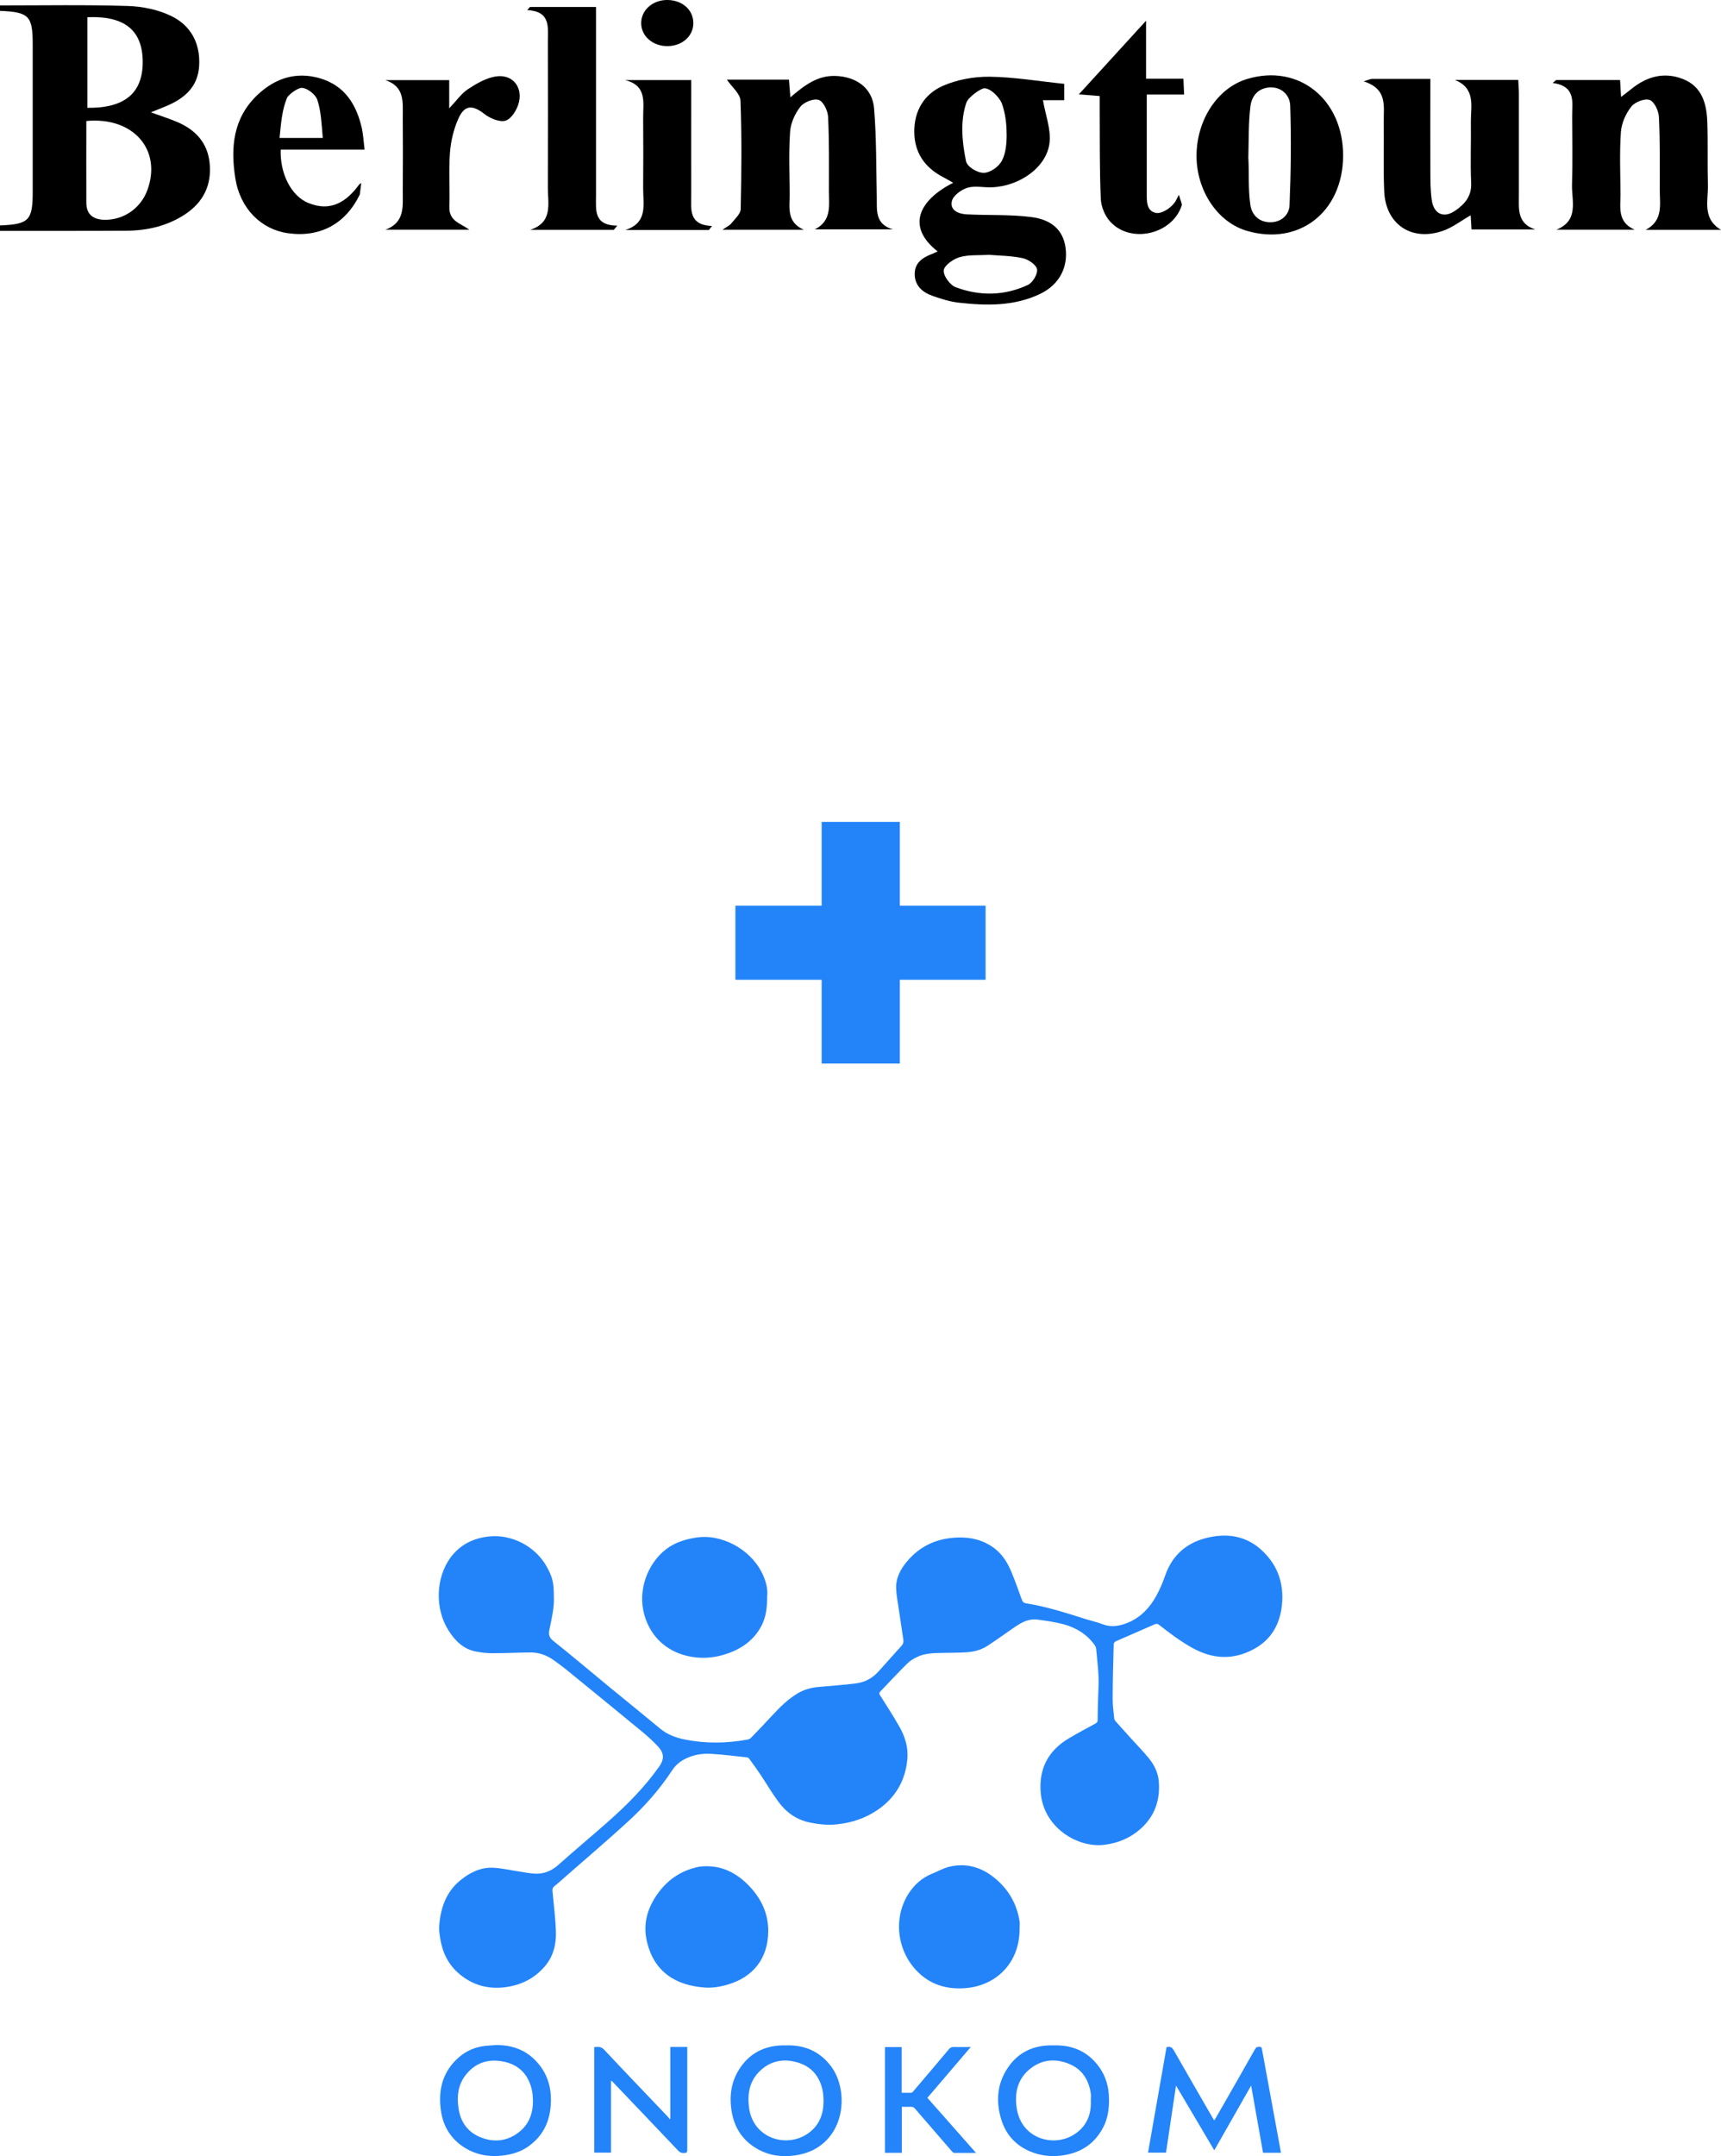
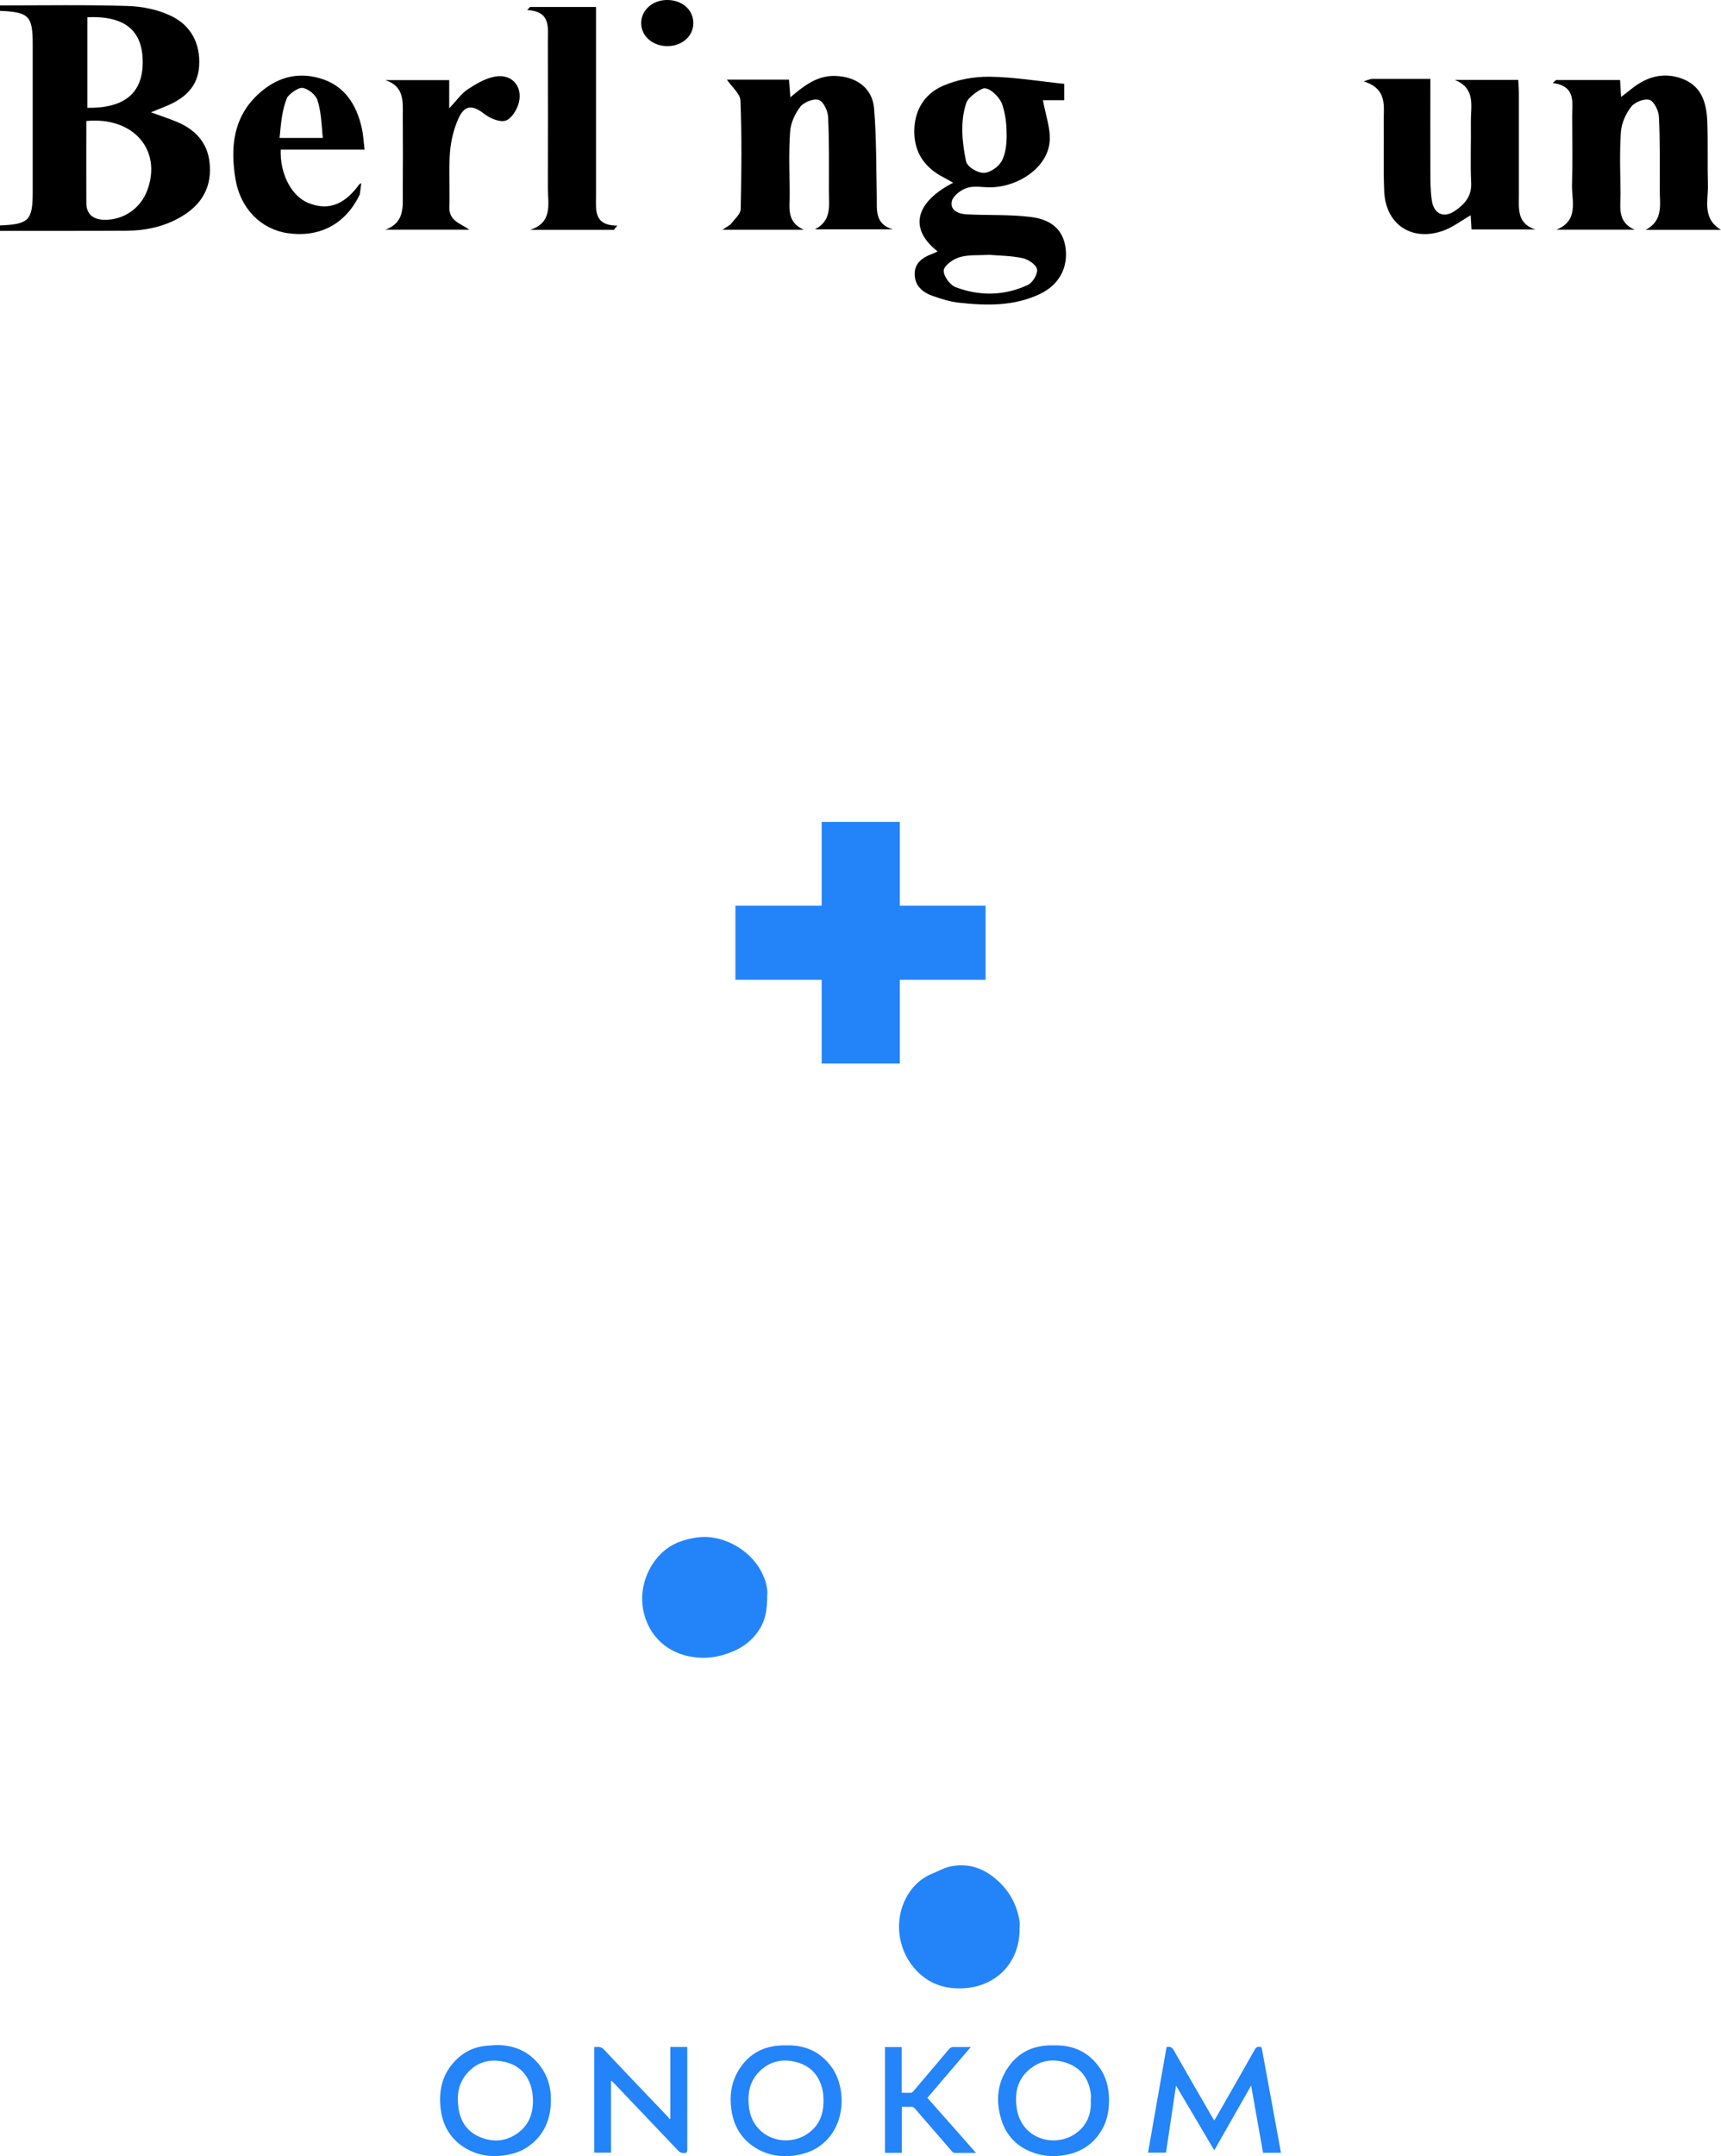
<svg xmlns="http://www.w3.org/2000/svg" id="_Слой_1" data-name=" Слой 1" viewBox="0 0 244.2 305.75">
  <defs>
    <style>
      .cls-1 {
        fill: #2384f9;
      }

      .cls-1, .cls-2, .cls-3, .cls-4 {
        stroke-width: 0px;
      }

      .cls-5 {
        isolation: isolate;
      }

      .cls-3 {
        fill: #2384fa;
      }

      .cls-4 {
        fill: #2484fa;
      }
    </style>
  </defs>
  <g id="_Слой_1-2" data-name=" Слой 1-2">
    <g>
-       <path class="cls-3" d="m78.59,226.36c.08,1.6-.32,3.19-.64,4.78-.15.74.02,1.13.63,1.61,2.65,2.1,5.23,4.3,7.85,6.45,2.41,1.98,4.84,3.94,7.24,5.93,1.05.87,2.25,1.3,3.56,1.56,2.94.58,5.88.54,8.81,0,.19-.03.4-.13.53-.26,1.02-1.05,2.03-2.11,3.02-3.18,1.09-1.17,2.22-2.3,3.6-3.12.89-.53,1.87-.8,2.9-.9,1.81-.17,3.63-.28,5.44-.52,1.23-.16,2.28-.75,3.12-1.68,1.09-1.22,2.18-2.43,3.27-3.64.23-.25.31-.53.26-.87-.24-1.56-.47-3.12-.7-4.67-.12-.83-.28-1.66-.32-2.49-.09-1.49.57-2.76,1.48-3.86,1.87-2.28,4.33-3.38,7.27-3.47,1.89-.06,3.63.37,5.15,1.5,1.17.87,1.91,2.08,2.46,3.4.53,1.28,1,2.59,1.46,3.89.12.33.27.49.64.55,2.92.46,5.72,1.38,8.53,2.26.78.24,1.58.42,2.34.71,1.27.48,2.47.23,3.65-.27,1.77-.76,3.01-2.1,3.92-3.74.5-.91.92-1.88,1.26-2.87,1.05-3.06,3.24-4.83,6.31-5.47,2.7-.56,5.24-.13,7.36,1.81,2.27,2.07,3.2,4.68,2.92,7.69-.26,2.79-1.49,5.04-4.06,6.4-2.91,1.55-5.78,1.39-8.64-.19-1.69-.94-3.23-2.09-4.74-3.28-.21-.17-.37-.18-.62-.08-1.84.81-3.68,1.6-5.52,2.41-.13.06-.29.24-.3.36-.07,2.6-.14,5.2-.15,7.8,0,.92.13,1.84.22,2.77.01.15.1.3.2.42.7.79,1.4,1.56,2.1,2.33.87.96,1.79,1.9,2.61,2.9.78.95,1.32,2.07,1.42,3.31.21,2.67-.6,4.97-2.65,6.76-1.45,1.27-3.15,1.97-5.07,2.21-3.77.48-8.58-2.41-9.03-7.3-.32-3.51,1.07-6.09,4.07-7.85,1.22-.72,2.46-1.38,3.7-2.05.22-.12.3-.25.3-.5,0-1.08.04-2.16.07-3.24.02-.95.1-1.9.06-2.84-.06-1.34-.21-2.67-.34-4.01-.02-.19-.12-.4-.23-.56-1.1-1.53-2.64-2.45-4.42-2.93-1.2-.32-2.45-.49-3.69-.66-.92-.12-1.79.18-2.58.66-.71.43-1.37.92-2.05,1.39-.8.55-1.6,1.12-2.41,1.65-.96.63-2.05.89-3.18.95-1.16.06-2.31.06-3.47.08-1.16.02-2.33.07-3.39.58-.51.25-1.02.55-1.41.95-1.29,1.28-2.52,2.61-3.78,3.92-.19.2-.19.33-.05.56.93,1.47,1.88,2.93,2.74,4.45.8,1.4,1.28,2.94,1.13,4.58-.27,3.05-1.68,5.48-4.22,7.22-1.76,1.2-3.71,1.84-5.82,2.05-1.29.13-2.54,0-3.8-.26-1.93-.39-3.41-1.49-4.53-3.04-.9-1.24-1.68-2.57-2.53-3.84-.49-.73-1.01-1.43-1.52-2.14-.07-.1-.2-.2-.31-.22-1.71-.18-3.41-.4-5.12-.5-1.25-.07-2.48.12-3.62.69-.76.37-1.4.89-1.87,1.6-1.8,2.74-3.95,5.17-6.36,7.37-2.84,2.6-5.77,5.09-8.67,7.63-.57.5-1.13,1.01-1.72,1.48-.26.21-.29.46-.26.74.17,1.89.42,3.78.48,5.67.06,1.82-.35,3.55-1.6,4.99-1.46,1.68-3.32,2.61-5.49,2.91-2.47.34-4.71-.25-6.63-1.88-1.56-1.32-2.39-3.05-2.7-5.04-.09-.57-.18-1.16-.14-1.74.18-2.52.96-4.81,2.98-6.47,1.34-1.1,2.88-1.88,4.67-1.8,1.21.06,2.4.34,3.6.52.76.11,1.51.27,2.27.32,1.32.08,2.44-.39,3.44-1.29,2.28-2.03,4.63-3.99,6.93-6.02,2.7-2.37,5.22-4.91,7.31-7.85.74-1.04.74-1.89-.12-2.84-.68-.74-1.44-1.42-2.21-2.07-3.58-2.95-7.18-5.89-10.78-8.82-.59-.48-1.2-.92-1.81-1.36-1.01-.73-2.15-1.14-3.41-1.12-1.77.02-3.54.11-5.31.11-.79,0-1.58-.09-2.36-.24-1.76-.34-2.94-1.51-3.86-2.96-1.98-3.09-1.85-7.5.28-10.38,1.33-1.8,3.19-2.72,5.37-2.97,3.27-.38,6.65,1.38,8.26,4.26.82,1.48,1.02,2.29,1.02,4.2h0Z" />
      <path class="cls-3" d="m108.86,226.21c0,1.65-.13,3.09-.85,4.42-1.18,2.17-3.09,3.38-5.4,4.05-1.2.35-2.44.48-3.68.37-4.79-.43-7.37-3.83-7.77-7.45-.37-3.42,1.5-7.11,4.47-8.61,1.06-.53,2.19-.82,3.38-.98,3.2-.44,7.26,1.47,9.03,4.88.57,1.1.92,2.25.83,3.33h0Z" />
      <path class="cls-3" d="m144.67,273.6c0,4.69-3.25,7.97-7.64,8.33-2.71.22-5.11-.49-7.01-2.51-3.08-3.27-3.28-8.38-.49-11.72.75-.89,1.66-1.56,2.74-2,.82-.33,1.61-.79,2.46-.99,2.45-.57,4.63.11,6.53,1.71,1.88,1.58,3.03,3.6,3.41,6.03.06.38,0,.78,0,1.17h0Z" />
-       <path class="cls-3" d="m100.35,264.65c2.31.01,4.23,1.04,5.85,2.69,1.78,1.82,2.84,3.99,2.81,6.57-.05,3.88-2.19,6.45-5.68,7.5-1.13.34-2.28.53-3.45.43-3.9-.31-7.2-2.14-8.15-6.82-.49-2.43.24-4.66,1.7-6.63,1.45-1.97,3.4-3.21,5.81-3.68.34-.07.7-.04,1.13-.07h0Z" />
      <path class="cls-4" d="m165.53,290.3c.52-.14.79.04,1.03.46,1.82,3.21,3.68,6.4,5.52,9.59.06.11.13.21.21.35.09-.15.17-.27.25-.4,1.85-3.23,3.71-6.46,5.54-9.71.22-.39.5-.35.81-.32.06,0,.14.15.16.24.79,4.26,1.57,8.52,2.35,12.78.12.66.24,1.31.36,1.99h-2.54c-.56-3.14-1.11-6.28-1.69-9.53-1.77,3.11-3.49,6.12-5.23,9.18-1.81-3.05-3.59-6.07-5.43-9.18-.48,3.23-.95,6.35-1.42,9.51h-2.55c.88-5,1.76-9.99,2.63-14.97h0Z" />
      <path class="cls-4" d="m149.55,290.05c2.75-.07,4.96.95,6.53,3.24.87,1.28,1.25,2.72,1.28,4.27.03,1.46-.16,2.87-.85,4.17-1.3,2.45-3.39,3.69-6.12,3.97-1.43.15-2.82-.04-4.13-.57-2.11-.86-3.52-2.4-4.19-4.58-.8-2.63-.58-5.16,1.02-7.45,1.41-2.02,3.43-3,5.89-3.05h.59Zm5.23,7.81c0-.32.04-.64,0-.95-.27-1.96-1.23-3.48-3.09-4.24-1.92-.78-3.82-.64-5.49.68-1.85,1.46-2.27,3.48-1.92,5.69.68,4.26,5.25,5.55,8.21,3.6,1.69-1.11,2.38-2.77,2.29-4.77h0Z" />
      <path class="cls-4" d="m111.58,290.05c2.59-.07,4.73.85,6.32,2.94,2.3,3.01,2.26,8.97-1.97,11.59-.99.61-2.07.93-3.22,1.09-1.9.26-3.71-.03-5.36-1-2.14-1.26-3.28-3.2-3.59-5.64-.26-1.95.03-3.82,1.08-5.51,1.42-2.29,3.53-3.41,6.21-3.47h.55,0Zm5.28,7.83c-.03-.44-.03-.88-.11-1.31-.38-1.97-1.46-3.41-3.39-4.04-2.01-.65-3.92-.38-5.51,1.13-1.5,1.42-1.82,3.25-1.57,5.21.55,4.27,5.13,5.78,8.22,3.77,1.69-1.1,2.38-2.76,2.35-4.76h0Z" />
      <path class="cls-4" d="m70.32,290.01c2.61-.05,4.77.88,6.35,2.99,1.25,1.67,1.63,3.6,1.47,5.63-.19,2.46-1.25,4.46-3.32,5.85-1.02.69-2.17,1.02-3.38,1.18-1.91.25-3.73-.04-5.39-1.03-2.04-1.22-3.19-3.08-3.5-5.42-.39-2.89.27-5.46,2.54-7.45,1.08-.95,2.36-1.49,3.79-1.64.48-.05.96-.07,1.45-.11h0Zm5.3,7.84c-.03-.42-.03-.85-.11-1.27-.41-2.12-1.61-3.61-3.73-4.15-2.18-.55-4.15-.09-5.63,1.73-1.15,1.41-1.35,3.07-1.09,4.81.28,1.91,1.27,3.35,3.07,4.09,1.88.78,3.73.62,5.39-.61,1.52-1.13,2.13-2.73,2.1-4.6h0Z" />
      <path class="cls-3" d="m84.32,305.27v-14.98c.52-.04.96-.1,1.4.37,3.01,3.21,6.06,6.38,9.09,9.56.08.09.13.2.2.29.03-.02.07-.05.1-.07v-10.17h2.41v.36c0,4.74,0,9.48,0,14.22,0,.38-.11.47-.48.47-.36,0-.59-.1-.83-.36-3.06-3.23-6.13-6.44-9.2-9.66-.08-.09-.15-.19-.31-.24v10.2h-2.4,0Z" />
      <path class="cls-4" d="m138.52,305.3c-1.1,0-2.1,0-3.11,0-.11,0-.24-.11-.32-.2-1.76-2.02-3.51-4.05-5.26-6.08-.17-.2-.33-.28-.59-.26-.41.02-.82,0-1.28,0v6.53h-2.39v-15h2.37v6.48c.48,0,.92.02,1.37,0,.11,0,.22-.14.3-.23,1.68-1.98,3.37-3.95,5.03-5.94.2-.24.4-.33.71-.32.78.02,1.55,0,2.4,0-2.08,2.43-4.11,4.81-6.16,7.21,2.3,2.6,4.58,5.18,6.92,7.83h0Z" />
    </g>
  </g>
  <g class="cls-5">
    <path class="cls-1" d="m139.85,138.94h-12.17v11.88h-11.09v-11.88h-12.24v-10.51h12.24v-11.88h11.09v11.88h12.17v10.51Z" />
  </g>
  <g>
    <path class="cls-2" d="m0,.77c6.05,0,12.1-.11,18.14.08,2.06.06,4.26.51,6.1,1.39,2.82,1.34,4.2,3.88,4.02,7.08-.17,3.03-2.11,4.66-4.7,5.74-.64.27-1.3.52-2.15.87,1.4.51,2.63.9,3.81,1.4,2.53,1.1,4.22,2.92,4.52,5.74.34,3.16-.89,5.64-3.55,7.37-2.5,1.62-5.3,2.26-8.24,2.28-5.98.04-11.97.01-17.95.02v-.77c4.11-.17,4.64-.71,4.64-4.76,0-6.97,0-13.94,0-20.91,0-4.06-.52-4.58-4.64-4.76v-.77Zm12.25,16.38c0,3.94-.02,7.78,0,11.61,0,1.68,1.03,2.39,2.6,2.41,2.73.03,5.12-1.65,6.06-4.21,2.09-5.7-1.98-10.44-8.67-9.8Zm.15-14.71v12.85c5.32.07,7.89-2.12,7.85-6.59-.04-4.41-2.58-6.48-7.85-6.26Z" />
    <path class="cls-2" d="m133.04,35.65c-4.42-3.46-2.76-7.21,2.21-9.73-.49-.28-.92-.54-1.37-.77-2.62-1.35-4.12-3.44-4.15-6.43-.03-2.99,1.4-5.36,4-6.52,2.02-.9,4.43-1.34,6.66-1.32,3.5.04,6.98.64,10.62,1.01v2.32h-3.02c.35,2.08,1.16,4.13.93,6.05-.4,3.46-4.26,6.17-8.21,6.3-1.16.04-2.4-.25-3.45.07-.88.27-2.03,1.12-2.2,1.91-.29,1.31.98,1.81,2.15,1.86,3.02.15,6.06,0,9.05.37,3.08.38,4.58,1.94,4.93,4.32.4,2.82-.89,5.29-3.61,6.59-3.68,1.76-7.62,1.68-11.54,1.24-1.26-.14-2.51-.54-3.71-.96-1.41-.5-2.51-1.41-2.54-3.05-.03-1.6,1.07-2.37,2.41-2.88.29-.11.57-.25.86-.38Zm9.79-16.69c0-1.5-.19-2.94-.68-4.31-.4-.94-1.61-2.13-2.47-2.13-.51,0-2.28,1.25-2.55,2.02-.91,2.61-.62,5.61-.06,8.31.17.84,1.65,1.68,2.53,1.66.89-.02,2.11-.83,2.59-1.77.55-1.08.65-2.46.65-3.77Zm-2.6,17.18c-1.44.09-2.84-.04-4.09.34-.9.27-2.16,1.16-2.23,1.86-.07.77.89,2.09,1.7,2.39,3.41,1.28,6.92,1.23,10.25-.33.68-.32,1.41-1.56,1.29-2.22-.12-.65-1.24-1.39-2.04-1.57-1.61-.35-3.3-.35-4.88-.48Z" />
    <path class="cls-2" d="m103.13,11.29h8.82c.06.8.12,1.53.2,2.51,1.99-1.69,3.84-3.13,6.43-3.03,2.94.11,5.21,1.71,5.45,4.62.34,4.14.29,8.32.38,12.48.04,1.85-.33,3.89,2.28,4.66h-11.08c2.43-1.21,2.01-3.39,2.01-5.39,0-3.53.05-7.06-.12-10.58-.04-.86-.67-2.17-1.33-2.39-.71-.24-2.09.31-2.6.96-.77.98-1.38,2.33-1.46,3.56-.21,2.94-.08,5.9-.06,8.85,0,1.88-.47,3.97,2.01,5.04h-11.55c.64-.44,1.03-.6,1.25-.89.51-.64,1.32-1.34,1.34-2.03.11-5.13.16-10.26-.03-15.39-.04-.98-1.21-1.92-1.93-2.98Z" />
    <path class="cls-2" d="m231.95,32.57h-11.1c3.25-1.31,2.14-4.1,2.21-6.41.09-3.21.04-6.42.02-9.63-.02-1.98.61-4.29-2.76-4.77.16-.14.32-.27.48-.41h9.08c.04.72.08,1.42.14,2.4.57-.44,1-.76,1.41-1.09,2.2-1.8,4.66-2.51,7.36-1.46,2.74,1.07,3.38,3.53,3.47,6.14.1,2.95,0,5.91.08,8.86.07,2.22-.85,4.79,1.86,6.39h-10.68c2.51-1.32,1.99-3.58,1.99-5.62,0-3.47.05-6.94-.12-10.4-.04-.86-.66-2.17-1.32-2.4-.71-.24-2.09.3-2.6.95-.77.98-1.38,2.33-1.47,3.56-.21,2.94-.08,5.9-.06,8.85,0,1.88-.47,3.97,2.01,5.04Z" />
    <path class="cls-2" d="m206.49,11.33h8.94c.03.6.09,1.27.09,1.95,0,4.81,0,9.62,0,14.43,0,1.91-.28,3.98,2.33,4.83h-9.05c-.04-.64-.08-1.34-.12-2.01-1.34.76-2.56,1.73-3.96,2.21-4.45,1.54-8.11-.94-8.31-5.61-.14-3.27-.02-6.54-.07-9.81-.03-2.2.6-4.7-2.84-5.78.74-.23.95-.35,1.17-.35,2.69-.01,5.38,0,8.29,0,0,4.42-.02,8.7,0,12.97,0,1.41,0,2.83.2,4.22.28,1.97,1.7,2.62,3.32,1.5,1.33-.92,2.36-2.04,2.27-3.93-.13-2.88,0-5.77-.04-8.66-.03-2.19.74-4.72-2.25-5.95Z" />
-     <path class="cls-2" d="m190.58,22.1c-.04,7.96-6.23,12.79-13.64,10.64-4.19-1.22-7.2-5.74-7.16-10.75.05-5.06,3.02-9.54,7.18-10.79,7.31-2.21,13.65,2.87,13.62,10.91Zm-13.45.27c.13,2.01-.05,4.42.29,6.69.22,1.47,1.26,2.44,2.79,2.46,1.55.02,2.72-1.01,2.77-2.44.19-4.71.25-9.43.09-14.14-.05-1.41-1.19-2.63-2.89-2.54-1.63.09-2.57,1.16-2.76,2.72-.28,2.35-.22,4.63-.29,7.26Z" />
    <path class="cls-2" d="m87.12,32.59h-11.88c3.24-1.06,2.5-3.68,2.5-5.95.02-6.93.02-13.86,0-20.8,0-1.98.42-4.23-2.93-4.41.13-.15.26-.3.39-.44h9.37c0,.66,0,1.35,0,2.03,0,8.28,0,16.56,0,24.84,0,1.95-.33,4.11,3.02,4.14-.16.19-.32.39-.48.58Z" />
    <path class="cls-2" d="m51.05,27.59c-2.02,4.18-5.66,6.12-10.2,5.48-3.78-.53-6.78-3.47-7.46-7.8-.68-4.31-.34-8.49,3.11-11.78,2.51-2.39,5.48-3.37,8.86-2.4,3.54,1.02,5.23,3.73,5.99,7.13.19.87.23,1.77.38,3h-11.9c-.12,3.43,1.51,6.58,3.91,7.56,3.22,1.32,5.46-.2,7.22-2.61.14-.11.15-.15.3-.18m-5.46-6.42c-.17-2.01-.24-3.82-.78-5.43-.25-.73-1.32-1.56-2.06-1.67s-2.09,1.06-2.23,1.39c-.72,1.76-.85,3.56-1.06,5.7h6.13Z" />
-     <path class="cls-2" d="m156.04,13.62c-1.09-.09-1.96-.16-2.96-.24,3.18-3.48,6.25-6.84,9.54-10.44v8.22h5.3c.04.81.06,1.42.1,2.25h-5.3c0,2.61,0,5.02,0,7.43,0,2.12,0,4.23,0,6.35,0,1.23-.11,2.77,1.35,3.01.78.12,2.01-.66,2.62-1.49.13-.18.25-.44.59-1.08.24.89.48,1.25.4,1.51-1.33,4.08-7.19,5.47-10.12,2.32-.76-.81-1.31-2.12-1.36-3.23-.19-4.16-.13-8.33-.16-12.5,0-.69,0-1.38,0-2.12Z" />
    <path class="cls-2" d="m66.58,32.57h-11.88c2.81-1.04,2.43-3.37,2.45-5.48.03-3.53.02-7.06,0-10.59,0-2.04.28-4.24-2.48-5.14h9.07v4c1.06-1.11,1.73-2.1,2.64-2.7,1.2-.79,2.54-1.58,3.92-1.81,2.31-.39,3.88,1.37,3.33,3.66-.24,1-1.02,2.3-1.86,2.59-.82.28-2.22-.3-3.03-.93-1.67-1.31-2.8-1.33-3.69.63-.67,1.49-1.07,3.17-1.2,4.8-.2,2.55,0,5.13-.09,7.69-.08,2.08,1.56,2.35,2.81,3.27Z" />
-     <path class="cls-2" d="m100.61,32.61h-11.87c3.23-1.02,2.51-3.63,2.52-5.9.02-3.33.03-6.66,0-9.99-.02-2.11.61-4.58-2.56-5.36h9.38c0,.57,0,1.24,0,1.91,0,4.8-.01,9.61,0,14.41,0,1.98-.41,4.23,2.95,4.37-.14.18-.29.37-.43.55Z" />
    <path class="cls-2" d="m94.73,6.54c-2.11.02-3.76-1.42-3.75-3.27,0-1.8,1.57-3.22,3.57-3.27,2.15-.05,3.77,1.3,3.83,3.18.06,1.88-1.53,3.34-3.65,3.36Z" />
  </g>
</svg>